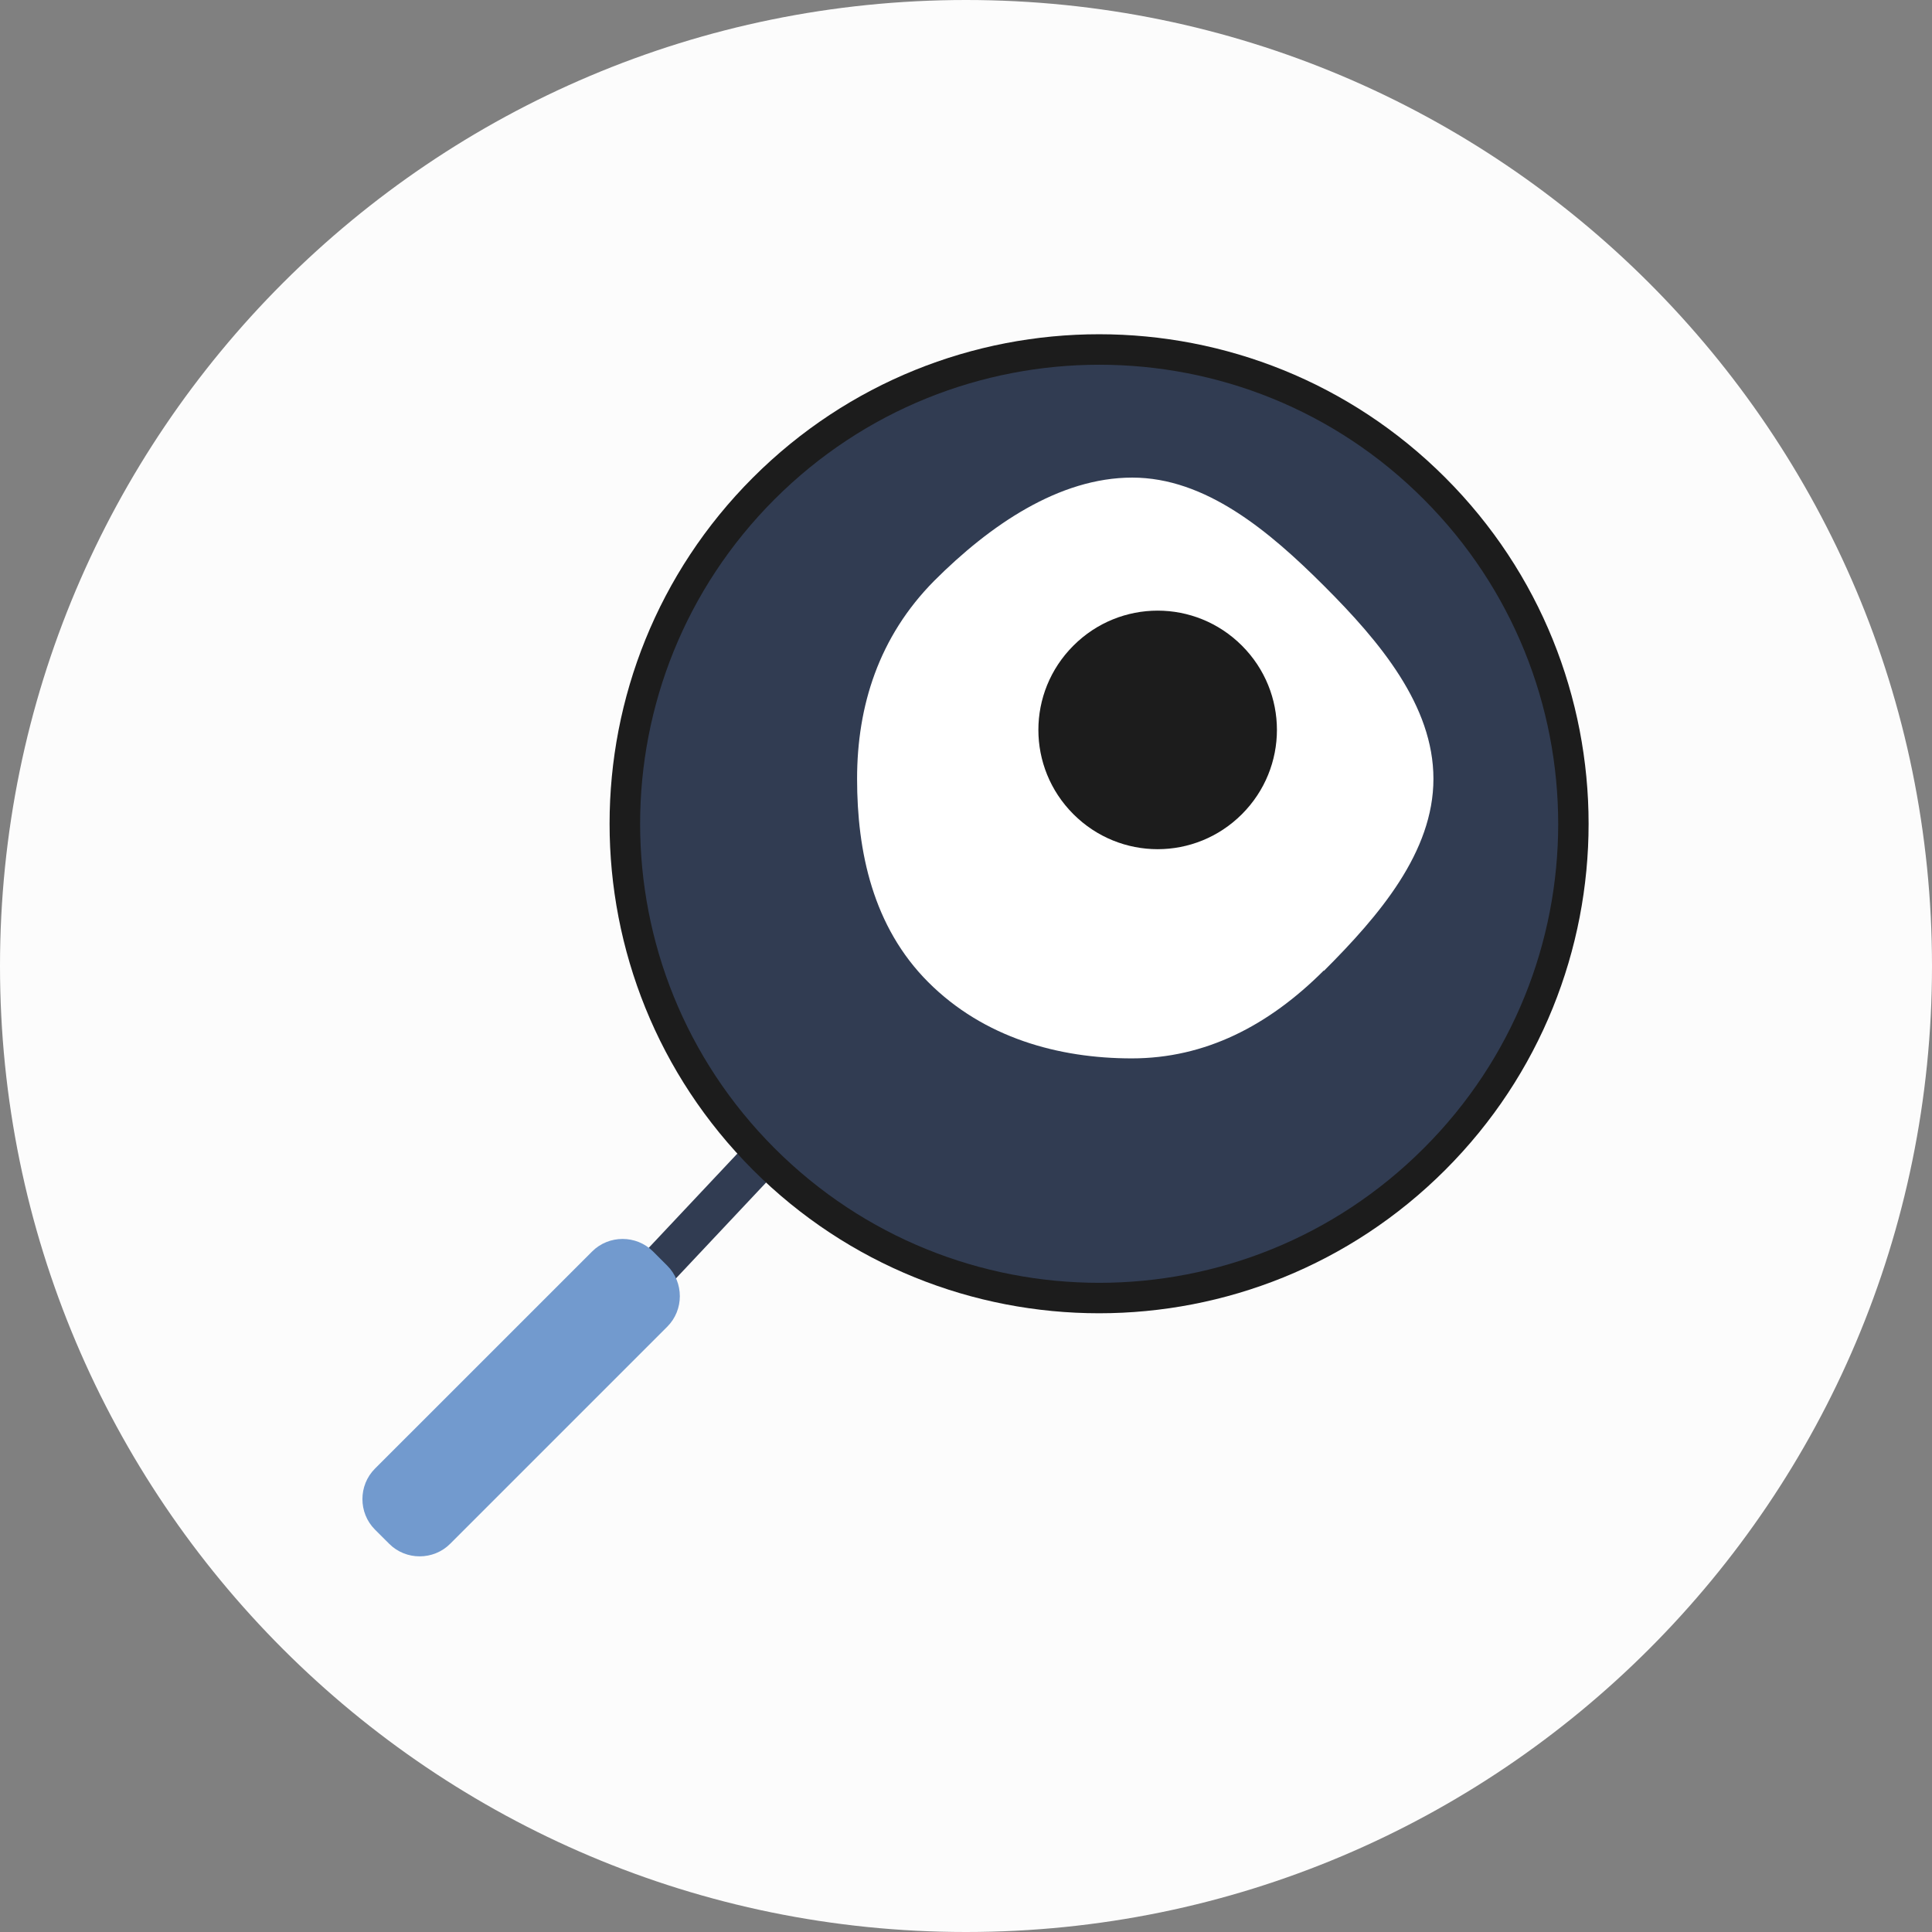
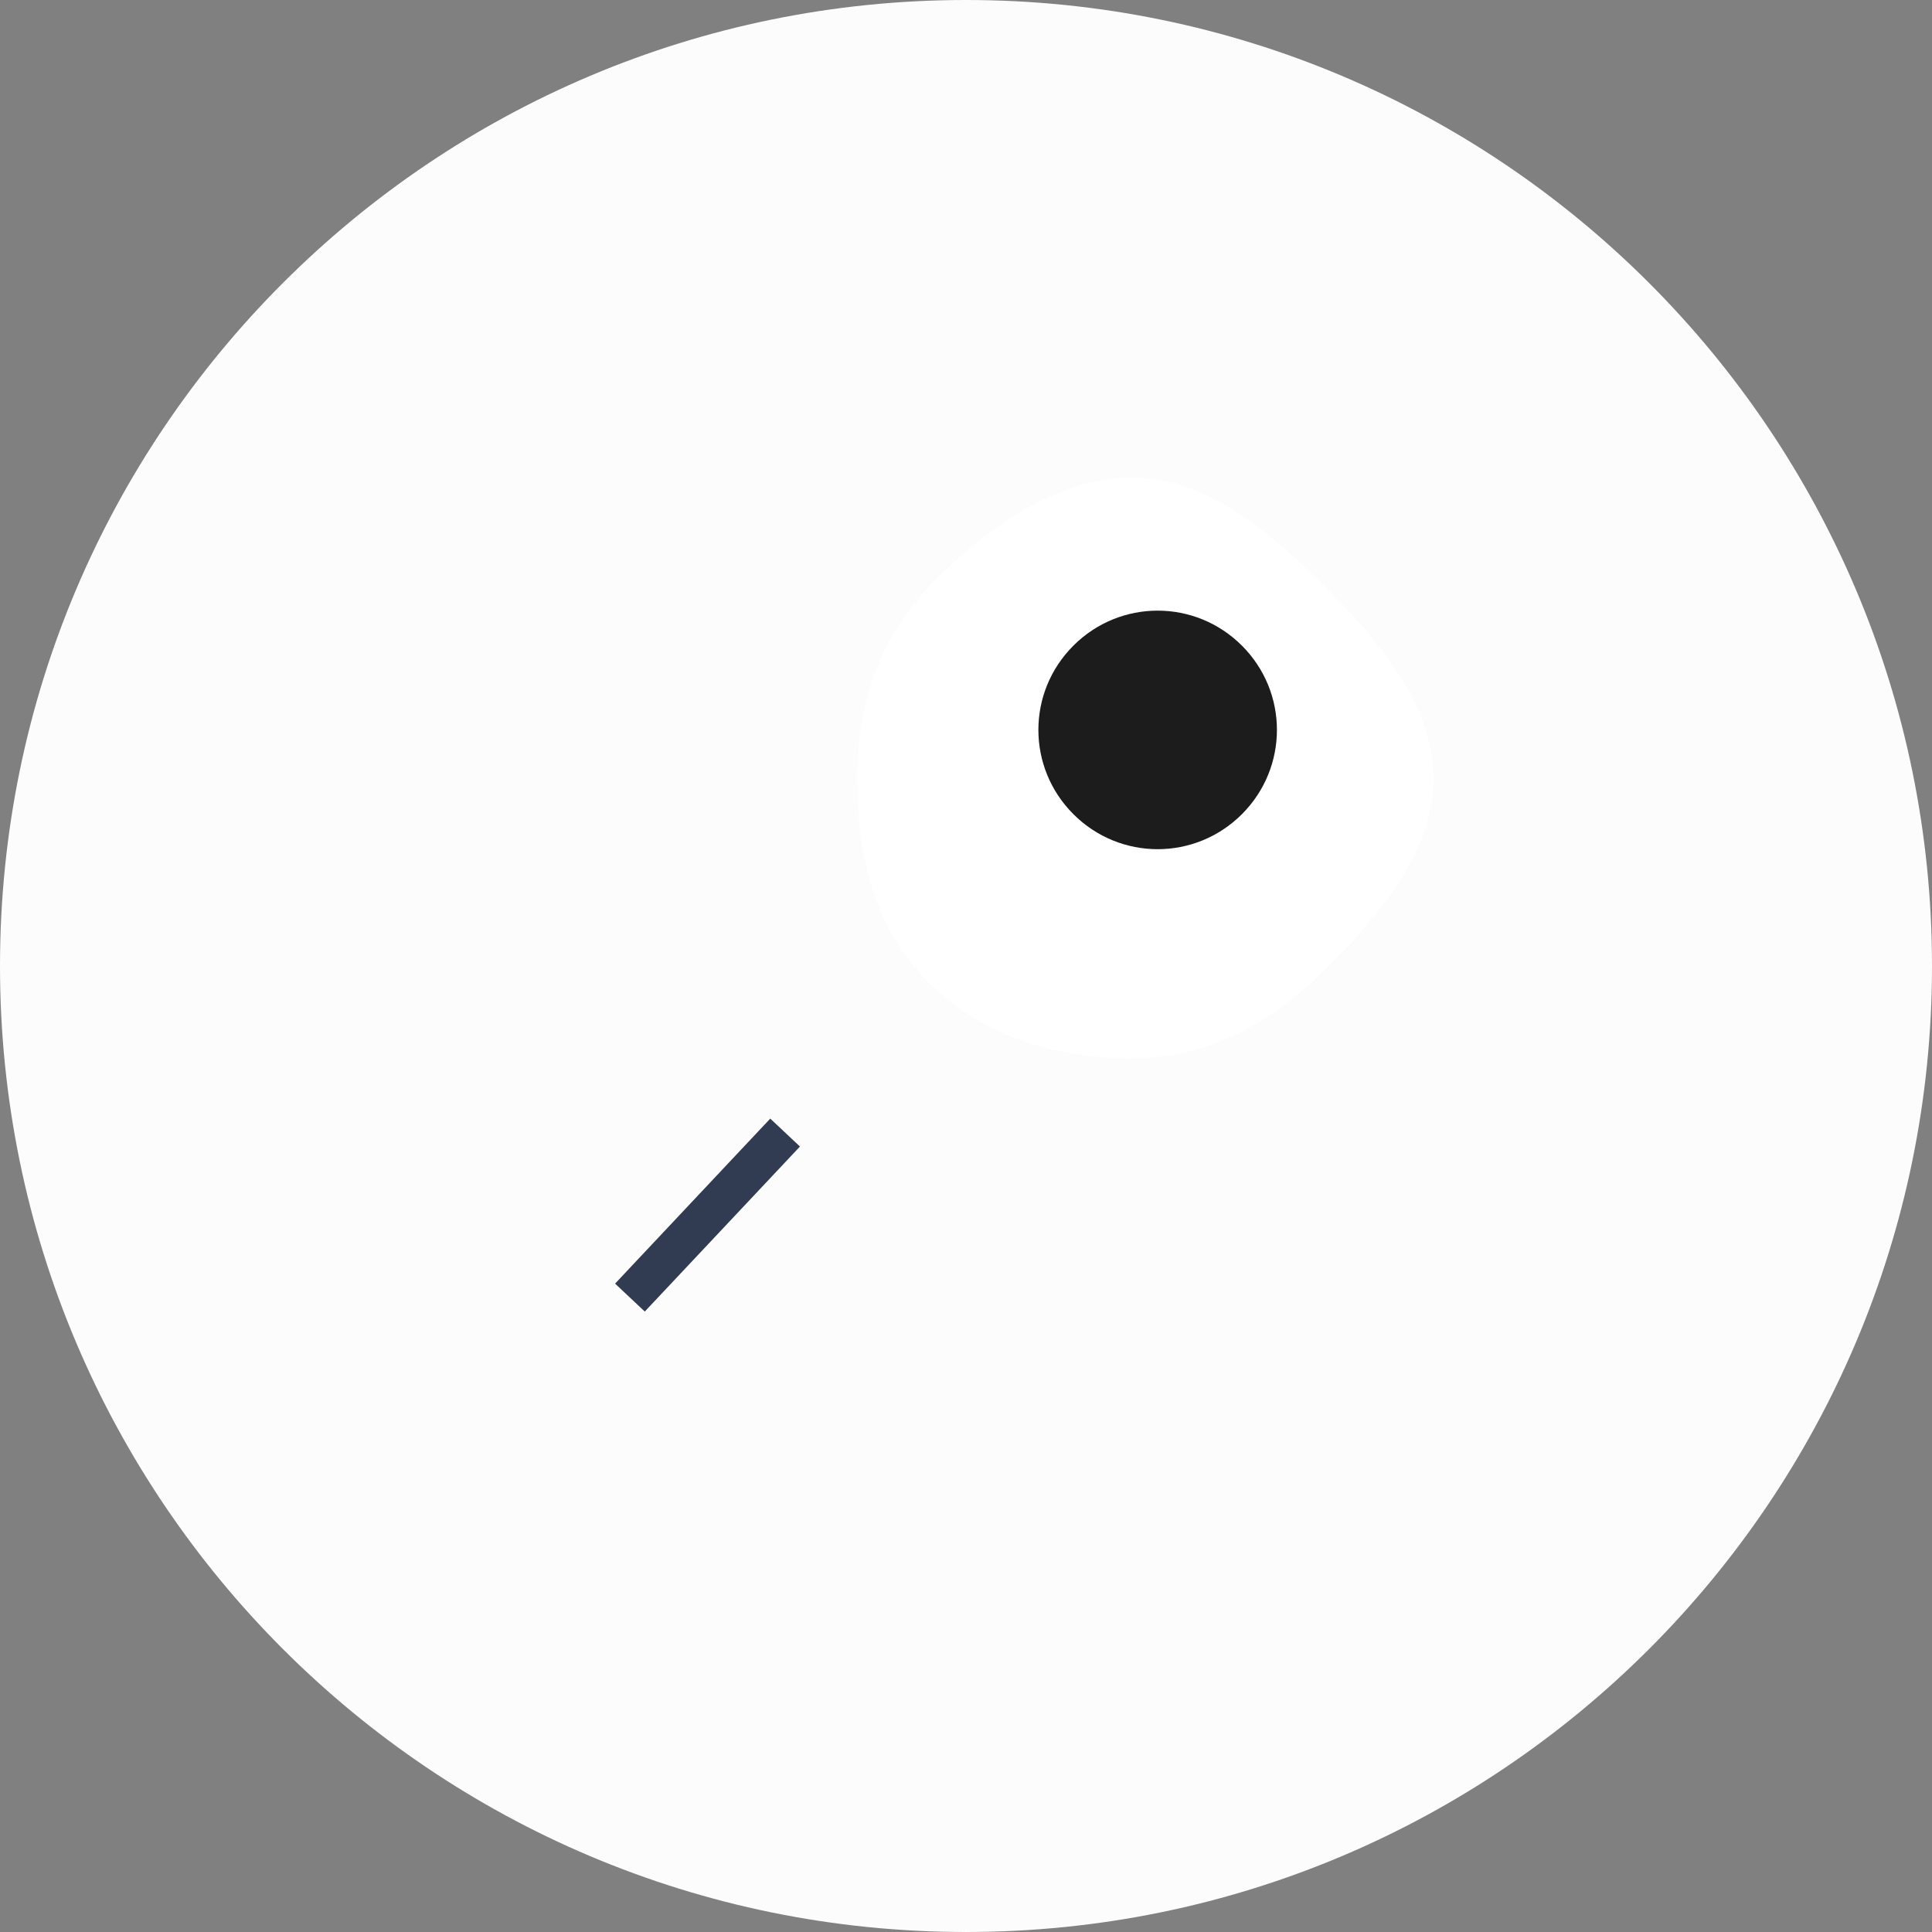
<svg xmlns="http://www.w3.org/2000/svg" width="88" height="88" viewBox="0 0 88 88" fill="none">
  <rect x="0" y="0" width="88" height="88" fill="#808080" stroke="none" />
  <path d="M44 88C68.301 88 88 68.301 88 44C88 19.7 68.301 0 44 0C19.7 0 0 19.7 0 44C0 68.301 19.7 88 44 88Z" fill="#FCFCFC" />
  <path d="M35.084 50.951L28.016 58.467L29.369 59.739L36.437 52.223L35.084 50.951Z" fill="#313C52" />
-   <path d="M30.395 57.652C31.156 58.413 31.156 59.666 30.395 60.427L20.503 70.319C19.742 71.08 18.488 71.08 17.728 70.319L17.078 69.67C16.318 68.909 16.318 67.656 17.078 66.895L26.971 57.003C27.732 56.242 28.985 56.242 29.746 57.003L30.171 57.428L30.417 57.674L30.395 57.652Z" fill="#729ACE" />
-   <path d="M65.829 21.754C74.535 30.46 74.535 44.582 65.829 53.288C57.123 61.994 43.001 61.994 34.295 53.288C25.589 44.582 25.589 30.46 34.295 21.754C43.001 13.048 57.123 13.048 65.829 21.754ZM65.292 35.45C65.292 32.138 62.853 29.229 60.324 26.677C57.795 24.148 54.885 21.731 51.573 21.731C48.261 21.731 45.105 23.902 42.553 26.431C40.025 28.96 39.04 32.116 39.04 35.45C39.04 38.785 39.756 42.187 42.285 44.716C44.814 47.245 48.238 48.185 51.55 48.185C54.863 48.185 57.75 46.708 60.301 44.179C62.83 41.65 65.292 38.763 65.292 35.428V35.45Z" fill="#1C1C1C" />
-   <path d="M64.847 22.739C73.016 30.908 73.016 44.157 64.847 52.304C56.679 60.473 43.452 60.473 35.283 52.304C27.114 44.135 27.114 30.908 35.283 22.739C43.452 14.571 56.701 14.571 64.847 22.739ZM64.355 35.586C64.355 32.475 62.072 29.744 59.7 27.372C57.328 25 54.597 22.739 51.486 22.739C48.376 22.739 45.421 24.776 43.049 27.148C40.677 29.521 39.759 32.475 39.759 35.586C39.759 38.697 40.431 41.897 42.803 44.292C45.175 46.664 48.376 47.537 51.509 47.537C54.642 47.537 57.328 46.149 59.7 43.777C62.072 41.405 64.377 38.697 64.377 35.586H64.355Z" fill="#313C52" />
  <path d="M60.3 44.202C57.772 46.731 54.885 48.208 51.55 48.208C48.215 48.208 44.813 47.268 42.284 44.739C39.755 42.21 39.039 38.786 39.039 35.474C39.039 32.161 40.024 29.006 42.553 26.454C45.082 23.925 48.237 21.754 51.572 21.754C54.907 21.754 57.794 24.172 60.323 26.701C62.852 29.23 65.291 32.139 65.291 35.474C65.291 38.808 62.83 41.695 60.3 44.224V44.202Z" fill="white" />
  <path d="M56.568 29.408C58.694 31.534 58.694 34.958 56.568 37.085C54.442 39.211 51.018 39.211 48.892 37.085C46.765 34.958 46.765 31.534 48.892 29.408C51.018 27.282 54.442 27.282 56.568 29.408Z" fill="#1C1C1C" />
</svg>